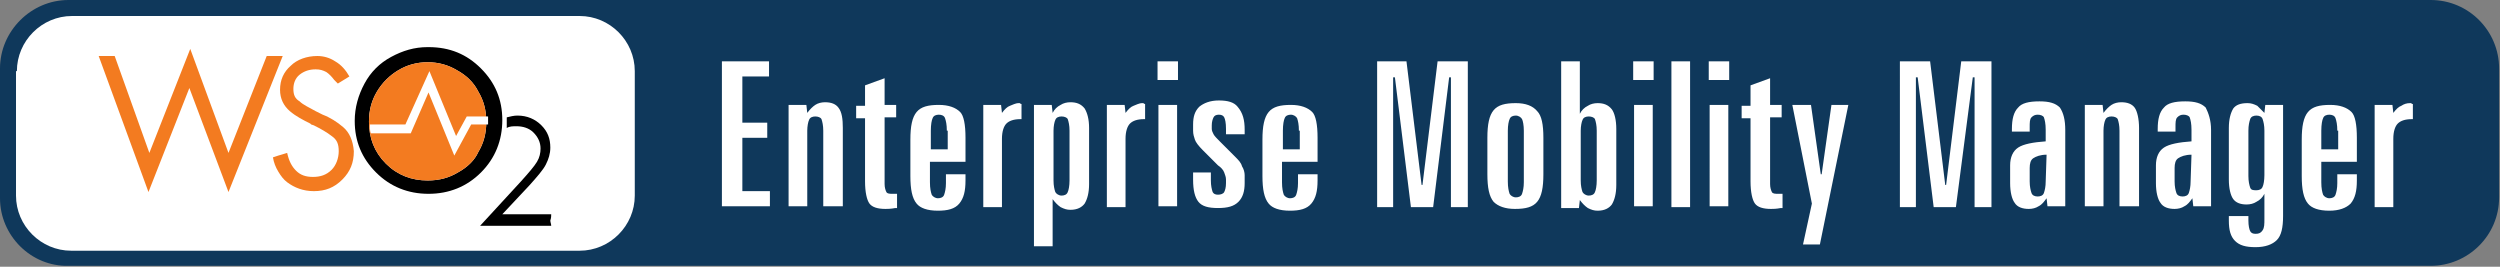
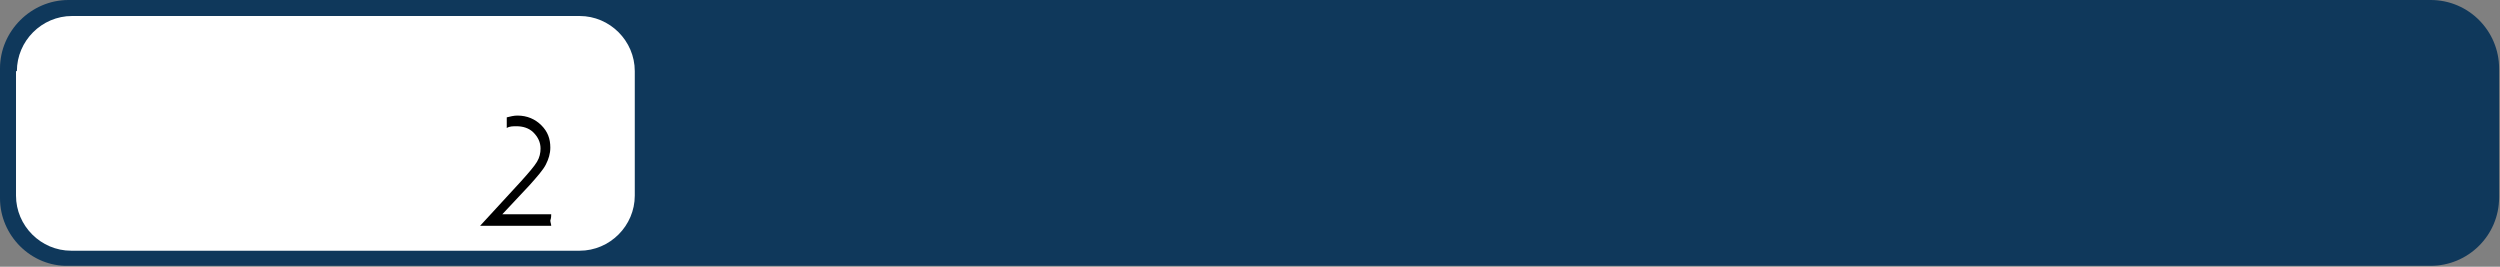
<svg xmlns="http://www.w3.org/2000/svg" width="281.2" height="30" viewBox="0 0 281.2 30">
  <rect x="0" y="0" width="281.2" height="30" fill="#808080" stroke="none" />
  <path fill-rule="evenodd" clip-rule="evenodd" fill="#0F385B" d="M0 7.7C0 3.5 3.5 0 7.7 0h265.7c4.3 0 7.7 3.5 7.7 7.7v14.5c0 4.3-3.5 7.7-7.7 7.7H7.7C3.5 30 0 26.5 0 22.3V7.7z" />
  <g fill="#FFF">
-     <path d="M81.3 6.9h5.2v1.7h-3v5.2h2.8v1.7h-2.8v6h3.1v1.7h-5.4V6.9zM94.8 14.4v8.8h-2.2v-8.5c0-.6-.1-1-.2-1.3-.1-.2-.4-.3-.7-.3-.3 0-.6.1-.7.4-.1.2-.2.7-.2 1.2v8.5h-2.1V11.8h2l.1.9c.3-.4.6-.7.9-.9.3-.2.7-.3 1.1-.3.7 0 1.2.2 1.5.6.4.5.5 1.3.5 2.3zM99.5 8.8v3h1.3v1.4h-1.3v7.5c0 .4.1.7.2.9.1.2.4.2.7.2h.5v1.6h-.2c-.5.1-.9.1-1.1.1-.9 0-1.5-.2-1.8-.6-.3-.4-.5-1.3-.5-2.5v-7.1h-1v-1.4h1V9.6l2.2-.8zM108.6 15.5v2.7h-4v2.3c0 .7.1 1.1.2 1.4.1.2.4.4.7.4.3 0 .6-.1.7-.4s.2-.7.2-1.3v-1h2.2v.7c0 1.2-.2 2-.7 2.6s-1.3.8-2.4.8c-1.2 0-2-.3-2.4-.8-.5-.6-.7-1.6-.7-3.1v-4.1c0-1.5.2-2.5.7-3.1.5-.6 1.3-.8 2.5-.8 1.1 0 1.9.3 2.4.8.4.4.6 1.4.6 2.9zm-2.1-.8c0-.7-.1-1.1-.2-1.4s-.4-.4-.7-.4c-.3 0-.6.1-.7.4-.1.2-.2.7-.2 1.4v2.1h1.9v-2.1zM114.9 11.7v1.7h-.1c-.8 0-1.3.2-1.6.5-.3.3-.5.9-.5 1.7v7.7h-2.1V11.8h2l.1.9c.3-.4.6-.7.9-.8s.6-.3 1-.3h.1c.1.1.2.1.2.1zM122.5 14.4v6.3c0 1-.2 1.7-.5 2.2-.3.4-.8.7-1.6.7-.4 0-.7-.1-1.1-.3-.3-.2-.6-.5-.9-.9v5.3h-2.1V11.8h2l.1.9c.2-.4.5-.7.9-.9.3-.2.7-.3 1.1-.3.7 0 1.2.2 1.6.7.3.5.5 1.2.5 2.2zm-2.2.3c0-.6-.1-1-.2-1.3-.1-.2-.4-.3-.7-.3s-.6.1-.7.4c-.1.2-.2.7-.2 1.2v5.6c0 .6.1 1 .2 1.3.1.2.4.4.7.4s.6-.1.7-.4c.1-.2.2-.7.2-1.3v-5.6zM128.8 11.7v1.7h-.1c-.8 0-1.3.2-1.6.5-.3.3-.5.9-.5 1.7v7.7h-2.1V11.8h2l.1.9c.3-.4.6-.7.9-.8s.6-.3 1-.3h.1c.1.1.2.1.2.1zM130.2 6.9h2.3V9h-2.3V6.9zm.1 4.9h2.1v11.4h-2.1V11.8zM140 14.6v.5h-2.1v-.6c0-.7-.1-1.1-.2-1.3-.1-.2-.3-.3-.6-.3s-.5.1-.6.3c-.1.2-.2.5-.2.9v.4c0 .2.1.4.2.6.1.2.4.5.7.8l1.7 1.7c.4.4.7.7.8 1.1.2.3.3.7.3 1v.9c0 .9-.2 1.6-.7 2.1s-1.2.7-2.3.7c-1.1 0-1.8-.2-2.2-.7-.4-.5-.6-1.3-.6-2.5v-.8h2v.9c0 .6.1 1 .2 1.3.1.2.3.3.6.3s.6-.1.7-.3.2-.5.2-1v-.4c0-.3-.1-.5-.2-.8-.1-.3-.4-.6-.7-.8l-1.7-1.7c-.5-.5-.8-.9-.9-1.2s-.2-.6-.2-1V14c0-.9.2-1.5.7-2 .5-.4 1.2-.7 2.2-.7 1 0 1.7.2 2.1.7.6.7.8 1.5.8 2.6zM148.2 15.5v2.7h-4v2.3c0 .7.1 1.1.2 1.4.1.2.4.4.7.4.3 0 .6-.1.7-.4.1-.3.2-.7.2-1.3v-1h2.2v.7c0 1.2-.2 2-.7 2.6s-1.3.8-2.4.8c-1.2 0-2-.3-2.4-.8-.5-.6-.7-1.6-.7-3.1v-4.1c0-1.5.2-2.5.7-3.1.5-.6 1.3-.8 2.5-.8 1.1 0 1.9.3 2.4.8.4.4.6 1.4.6 2.9zm-2.1-.8c0-.7-.1-1.1-.2-1.4-.1-.2-.4-.4-.7-.4-.3 0-.6.1-.7.4-.1.2-.2.7-.2 1.4v2.1h1.9v-2.1zM154.8 6.9h3.4l1.7 13.9h.1l1.7-13.9h3.4v16.4h-1.9V8.7h-.2l-1.8 14.6h-2.5l-1.8-14.6h-.2v14.6h-1.8V6.9zM173.6 15.5v4.1c0 1.5-.2 2.5-.7 3.1-.5.6-1.3.8-2.5.8-1.1 0-1.9-.3-2.4-.8-.5-.6-.7-1.6-.7-3.1v-4.1c0-1.5.2-2.5.7-3.1.5-.6 1.3-.8 2.5-.8 1.1 0 1.9.3 2.4.9.5.5.7 1.5.7 3zm-2.2-.8c0-.6-.1-1.1-.2-1.3-.1-.2-.4-.4-.7-.4s-.6.1-.7.4c-.1.2-.2.7-.2 1.3v5.7c0 .7.1 1.1.2 1.4.1.2.4.4.7.4s.6-.1.7-.4.2-.7.2-1.3v-5.8zM175.6 6.9h2.1v5.9c.2-.4.5-.7.9-.9.3-.2.7-.3 1.1-.3.7 0 1.2.2 1.6.7.3.4.5 1.2.5 2.2v6.3c0 1-.2 1.7-.5 2.2-.3.4-.8.7-1.6.7-.4 0-.7-.1-1.1-.3-.3-.2-.6-.5-.9-.9l-.1.9h-2V6.9zm4 7.8c0-.6-.1-1-.2-1.3-.1-.2-.4-.3-.7-.3s-.6.1-.7.4c-.1.2-.2.7-.2 1.2v5.6c0 .6.1 1 .2 1.3.1.2.4.4.7.4s.6-.1.7-.4c.1-.2.2-.7.2-1.3v-5.6zM183.7 6.9h2.3V9h-2.3V6.9zm.1 4.9h2.1v11.4h-2.1V11.8zM188 6.9h2.1v16.4H188V6.9zM192.2 6.9h2.3V9h-2.3V6.9zm.1 4.9h2.1v11.4h-2.1V11.8zM199.1 8.8v3h1.3v1.4h-1.3v7.5c0 .4.1.7.2.9.1.2.4.2.7.2h.5v1.6h-.2c-.5.1-.9.1-1.1.1-.9 0-1.5-.2-1.8-.6-.3-.4-.5-1.3-.5-2.5v-7.1h-1v-1.4h1V9.6l2.2-.8zM201.6 11.8h2.1l1.1 7.8h.1l1.1-7.8h1.9l-3.2 15.7h-1.9l1-4.6-2.2-11.1zM213.7 6.9h3.4l1.7 13.9h.1l1.7-13.9h3.4v16.4h-1.9V8.7h-.2L220 23.3h-2.5l-1.8-14.6h-.2v14.6h-1.8V6.9zM232.3 14.6v8.6h-2l-.1-.9c-.3.4-.5.7-.9.9-.3.2-.7.3-1.1.3-.7 0-1.3-.2-1.6-.7-.3-.4-.5-1.2-.5-2.2v-2c0-.9.3-1.6.9-2 .6-.4 1.7-.6 3.1-.7v-1.3c0-.7-.1-1.1-.2-1.4-.1-.2-.4-.3-.7-.3-.3 0-.5.1-.7.3s-.2.6-.2 1.1v.5h-2v-.3c0-1.1.2-1.9.7-2.4.4-.5 1.2-.7 2.4-.7 1.1 0 1.8.2 2.3.7.4.6.6 1.4.6 2.5zm-2.1 2.8c-.7 0-1.2.2-1.5.4-.3.2-.4.6-.4 1.1v1.5c0 .6.1 1 .2 1.3s.4.4.7.4c.3 0 .6-.1.7-.4s.2-.7.2-1.3l.1-3zM240.6 14.4v8.8h-2.2v-8.5c0-.6-.1-1-.2-1.3-.1-.2-.4-.3-.7-.3-.3 0-.6.1-.7.4-.1.2-.2.7-.2 1.2v8.5h-2.1V11.8h2l.1.9c.3-.4.6-.7.9-.9.3-.2.7-.3 1.1-.3.7 0 1.2.2 1.5.6s.5 1.3.5 2.3zM248.7 14.6v8.6h-2l-.1-.9c-.3.4-.5.7-.9.9-.3.2-.7.3-1.1.3-.7 0-1.3-.2-1.6-.7-.3-.4-.5-1.2-.5-2.2v-2c0-.9.3-1.6.9-2 .6-.4 1.7-.6 3.1-.7v-1.3c0-.7-.1-1.1-.2-1.4-.1-.2-.4-.3-.7-.3-.3 0-.5.1-.7.3s-.2.6-.2 1.1v.5h-2v-.3c0-1.1.2-1.9.7-2.4.4-.5 1.2-.7 2.4-.7 1.1 0 1.8.2 2.3.7.3.6.6 1.4.6 2.5zm-2.2 2.8c-.7 0-1.2.2-1.5.4-.3.2-.4.6-.4 1.1v1.5c0 .6.1 1 .2 1.3s.4.4.7.4c.3 0 .6-.1.7-.4s.2-.7.2-1.3l.1-3zM254.7 12.7l.1-.9h2v12.5c0 1.3-.2 2.2-.7 2.7-.5.5-1.3.8-2.4.8-1.1 0-1.8-.2-2.3-.7-.5-.5-.7-1.2-.7-2.3v-.5h2.2v.5c0 .6.1 1 .2 1.2.1.2.3.3.6.3.4 0 .6-.1.8-.4s.2-.7.2-1.3v-2.8c-.2.4-.5.7-.9.9-.3.2-.7.3-1.1.3-.7 0-1.2-.2-1.5-.6s-.5-1.2-.5-2.2v-5.8c0-1 .2-1.7.5-2.2.3-.4.8-.6 1.6-.6.4 0 .7.1 1.1.3l.8.8zm0 2c0-.6-.1-1-.2-1.3s-.4-.4-.7-.4c-.3 0-.6.1-.7.4s-.2.7-.2 1.3v5.1c0 .6.1 1 .2 1.3s.4.3.7.3.6-.1.7-.4c.1-.2.2-.7.2-1.3v-5zM265.1 15.5v2.7h-4v2.3c0 .7.1 1.1.2 1.4.1.2.4.4.7.4.3 0 .6-.1.7-.4s.2-.7.2-1.3v-1h2.2v.7c0 1.2-.2 2-.7 2.6-.5.5-1.3.8-2.4.8-1.2 0-2-.3-2.4-.8-.5-.6-.7-1.6-.7-3.1v-4.1c0-1.5.2-2.5.7-3.1.5-.6 1.3-.8 2.5-.8 1.1 0 1.9.3 2.4.8.4.4.6 1.4.6 2.9zm-2.2-.8c0-.7-.1-1.1-.2-1.4s-.4-.4-.7-.4c-.3 0-.6.1-.7.4-.1.2-.2.7-.2 1.4v2.1h1.9v-2.1zM271.4 11.7v1.7h-.1c-.8 0-1.3.2-1.6.5-.3.3-.5.9-.5 1.7v7.7h-2.1V11.8h2l.1.9c.3-.4.6-.7.9-.8.3-.2.6-.3 1-.3h.1c.1.1.1.1.2.1z" />
-   </g>
+     </g>
  <path fill-rule="evenodd" clip-rule="evenodd" fill="#FFF" d="M1.9 8c0-3.4 2.8-6.2 6.2-6.2h57.1c3.4 0 6.2 2.8 6.2 6.2v14c0 3.4-2.8 6.2-6.2 6.2H8c-3.4 0-6.2-2.8-6.2-6.2V8z" />
-   <path d="M54.1 7.7c-1.6-1.6-3.5-2.4-5.9-2.4h-.1c-1.5 0-2.8.4-4.1 1.1-1.3.7-2.3 1.7-3 3-.7 1.3-1.1 2.7-1.1 4.2 0 2.3.8 4.2 2.4 5.8 1.6 1.6 3.6 2.4 5.9 2.4 2.3 0 4.3-.8 5.9-2.4 1.6-1.6 2.4-3.6 2.4-5.9 0-2.3-.8-4.2-2.4-5.8zm-2.6 11.7c-1 .6-2.1.9-3.4.9-1.8 0-3.4-.6-4.7-1.9-1.3-1.3-1.9-2.9-1.9-4.7 0-1.3.3-2.4.9-3.4.6-1 1.4-1.8 2.4-2.4 1-.6 2.1-.9 3.3-.9 1.2 0 2.3.3 3.3.9 1.1.6 1.9 1.4 2.4 2.4.6 1 .9 2.1.9 3.4 0 1.3-.3 2.4-.9 3.4-.4.9-1.2 1.7-2.3 2.3z" />
  <g fill="#F37B20">
-     <path d="M31.8 6.3H30l-4.3 10.9-4.3-11.7-4.6 11.7-3.9-10.9h-1.8l5.6 15.3 4.6-11.7 4.4 11.7 5.5-13.8M38.6 14.3c-.7-.6-1.5-1.1-2.3-1.4l-.4-.2-.4-.2c-.7-.4-1.4-.7-1.8-1.1-.5-.3-.7-.7-.7-1.4 0-.6.2-1.2.7-1.6.5-.4 1.1-.6 1.8-.6.5 0 .8.1 1.2.3.3.2.6.5.9.9l.2.2.2.2 1.3-.8c-.4-.7-.9-1.3-1.6-1.7-.6-.4-1.3-.6-2-.6-1.2 0-2.3.4-3 1.1-.8.7-1.2 1.6-1.2 2.7 0 1 .4 1.8 1.1 2.4.7.6 1.5 1 2.3 1.4l.1.1.3.1c.8.4 1.5.8 2 1.2.6.4.8.9.8 1.7 0 .8-.3 1.6-.8 2.1-.6.6-1.3.8-2.1.8s-1.4-.2-1.9-.7c-.5-.5-.8-1.1-1-2l-1 .3-.6.2c.1.6.3 1.1.6 1.6s.6.9 1 1.2c.8.6 1.8 1 3 1 1.3 0 2.3-.4 3.2-1.3.9-.9 1.3-1.9 1.3-3.2-.1-1.2-.5-2.1-1.2-2.7z" />
-   </g>
-   <path fill="#F37B20" d="M51.5 19.4c-1 .6-2.1.9-3.4.9-1.8 0-3.4-.6-4.7-1.9-1.3-1.3-1.9-2.9-1.9-4.7 0-1.3.3-2.4.9-3.4.6-1 1.4-1.8 2.4-2.4 1-.6 2.1-.9 3.3-.9 1.2 0 2.3.3 3.3.9 1.1.6 1.9 1.4 2.4 2.4.6 1 .9 2.1.9 3.4 0 1.3-.3 2.4-.9 3.4-.4.9-1.2 1.7-2.3 2.3z" />
-   <path fill="#FFF" d="M48.2 10.4l2.9 7.1L53 14h1.9v-.4-.5h-2.4l-1.2 2.2-3-7.3-2.7 6h-4c0 .3 0 .7.1 1h4.5l2-4.6z" />
+     </g>
  <g>
    <path d="M62 24.1h-5.5l3-3.2c.9-1 1.6-1.8 1.9-2.4.3-.6.5-1.2.5-1.9 0-1-.3-1.8-1-2.5S59.3 13 58.2 13c-.4 0-.8.1-1.2.2v1.2c.3-.2.7-.2 1.1-.2.7 0 1.4.2 1.9.7.5.5.8 1.1.8 1.8 0 .5-.1 1-.4 1.5-.3.5-.9 1.2-1.8 2.2l-4.6 5h8c0-.2-.1-.4-.1-.6.1-.3.1-.5.1-.7z" />
  </g>
</svg>